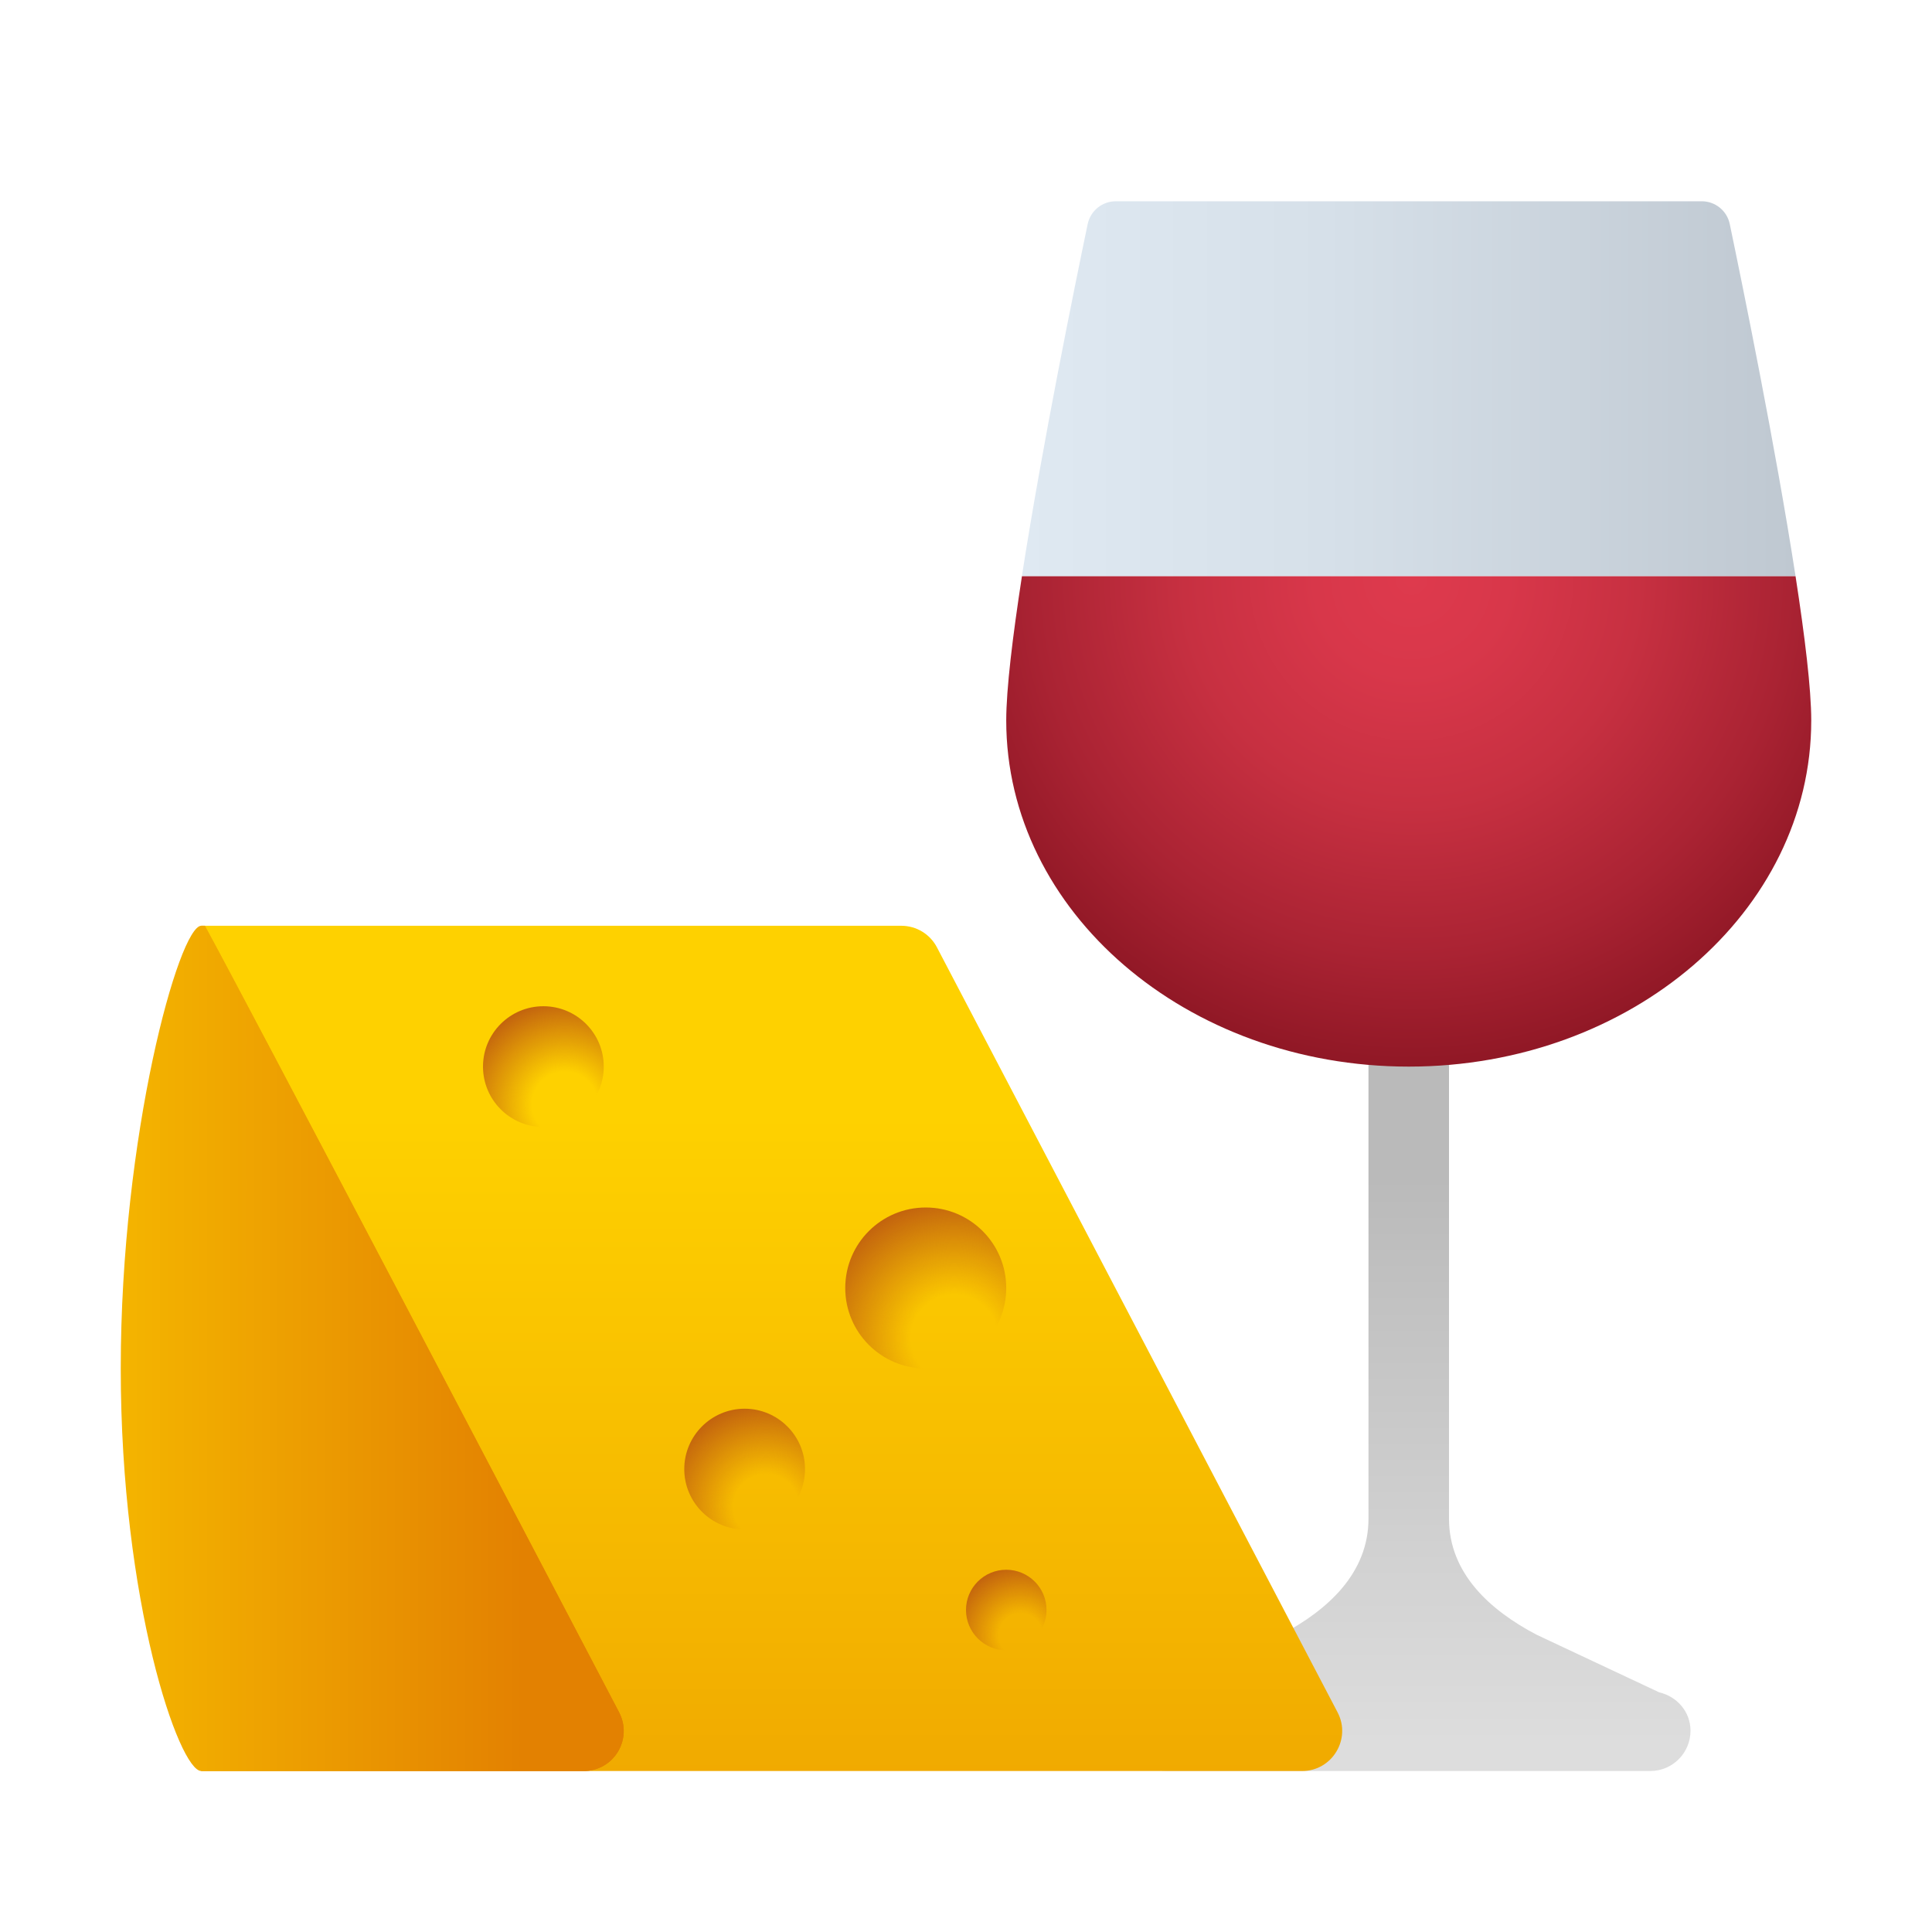
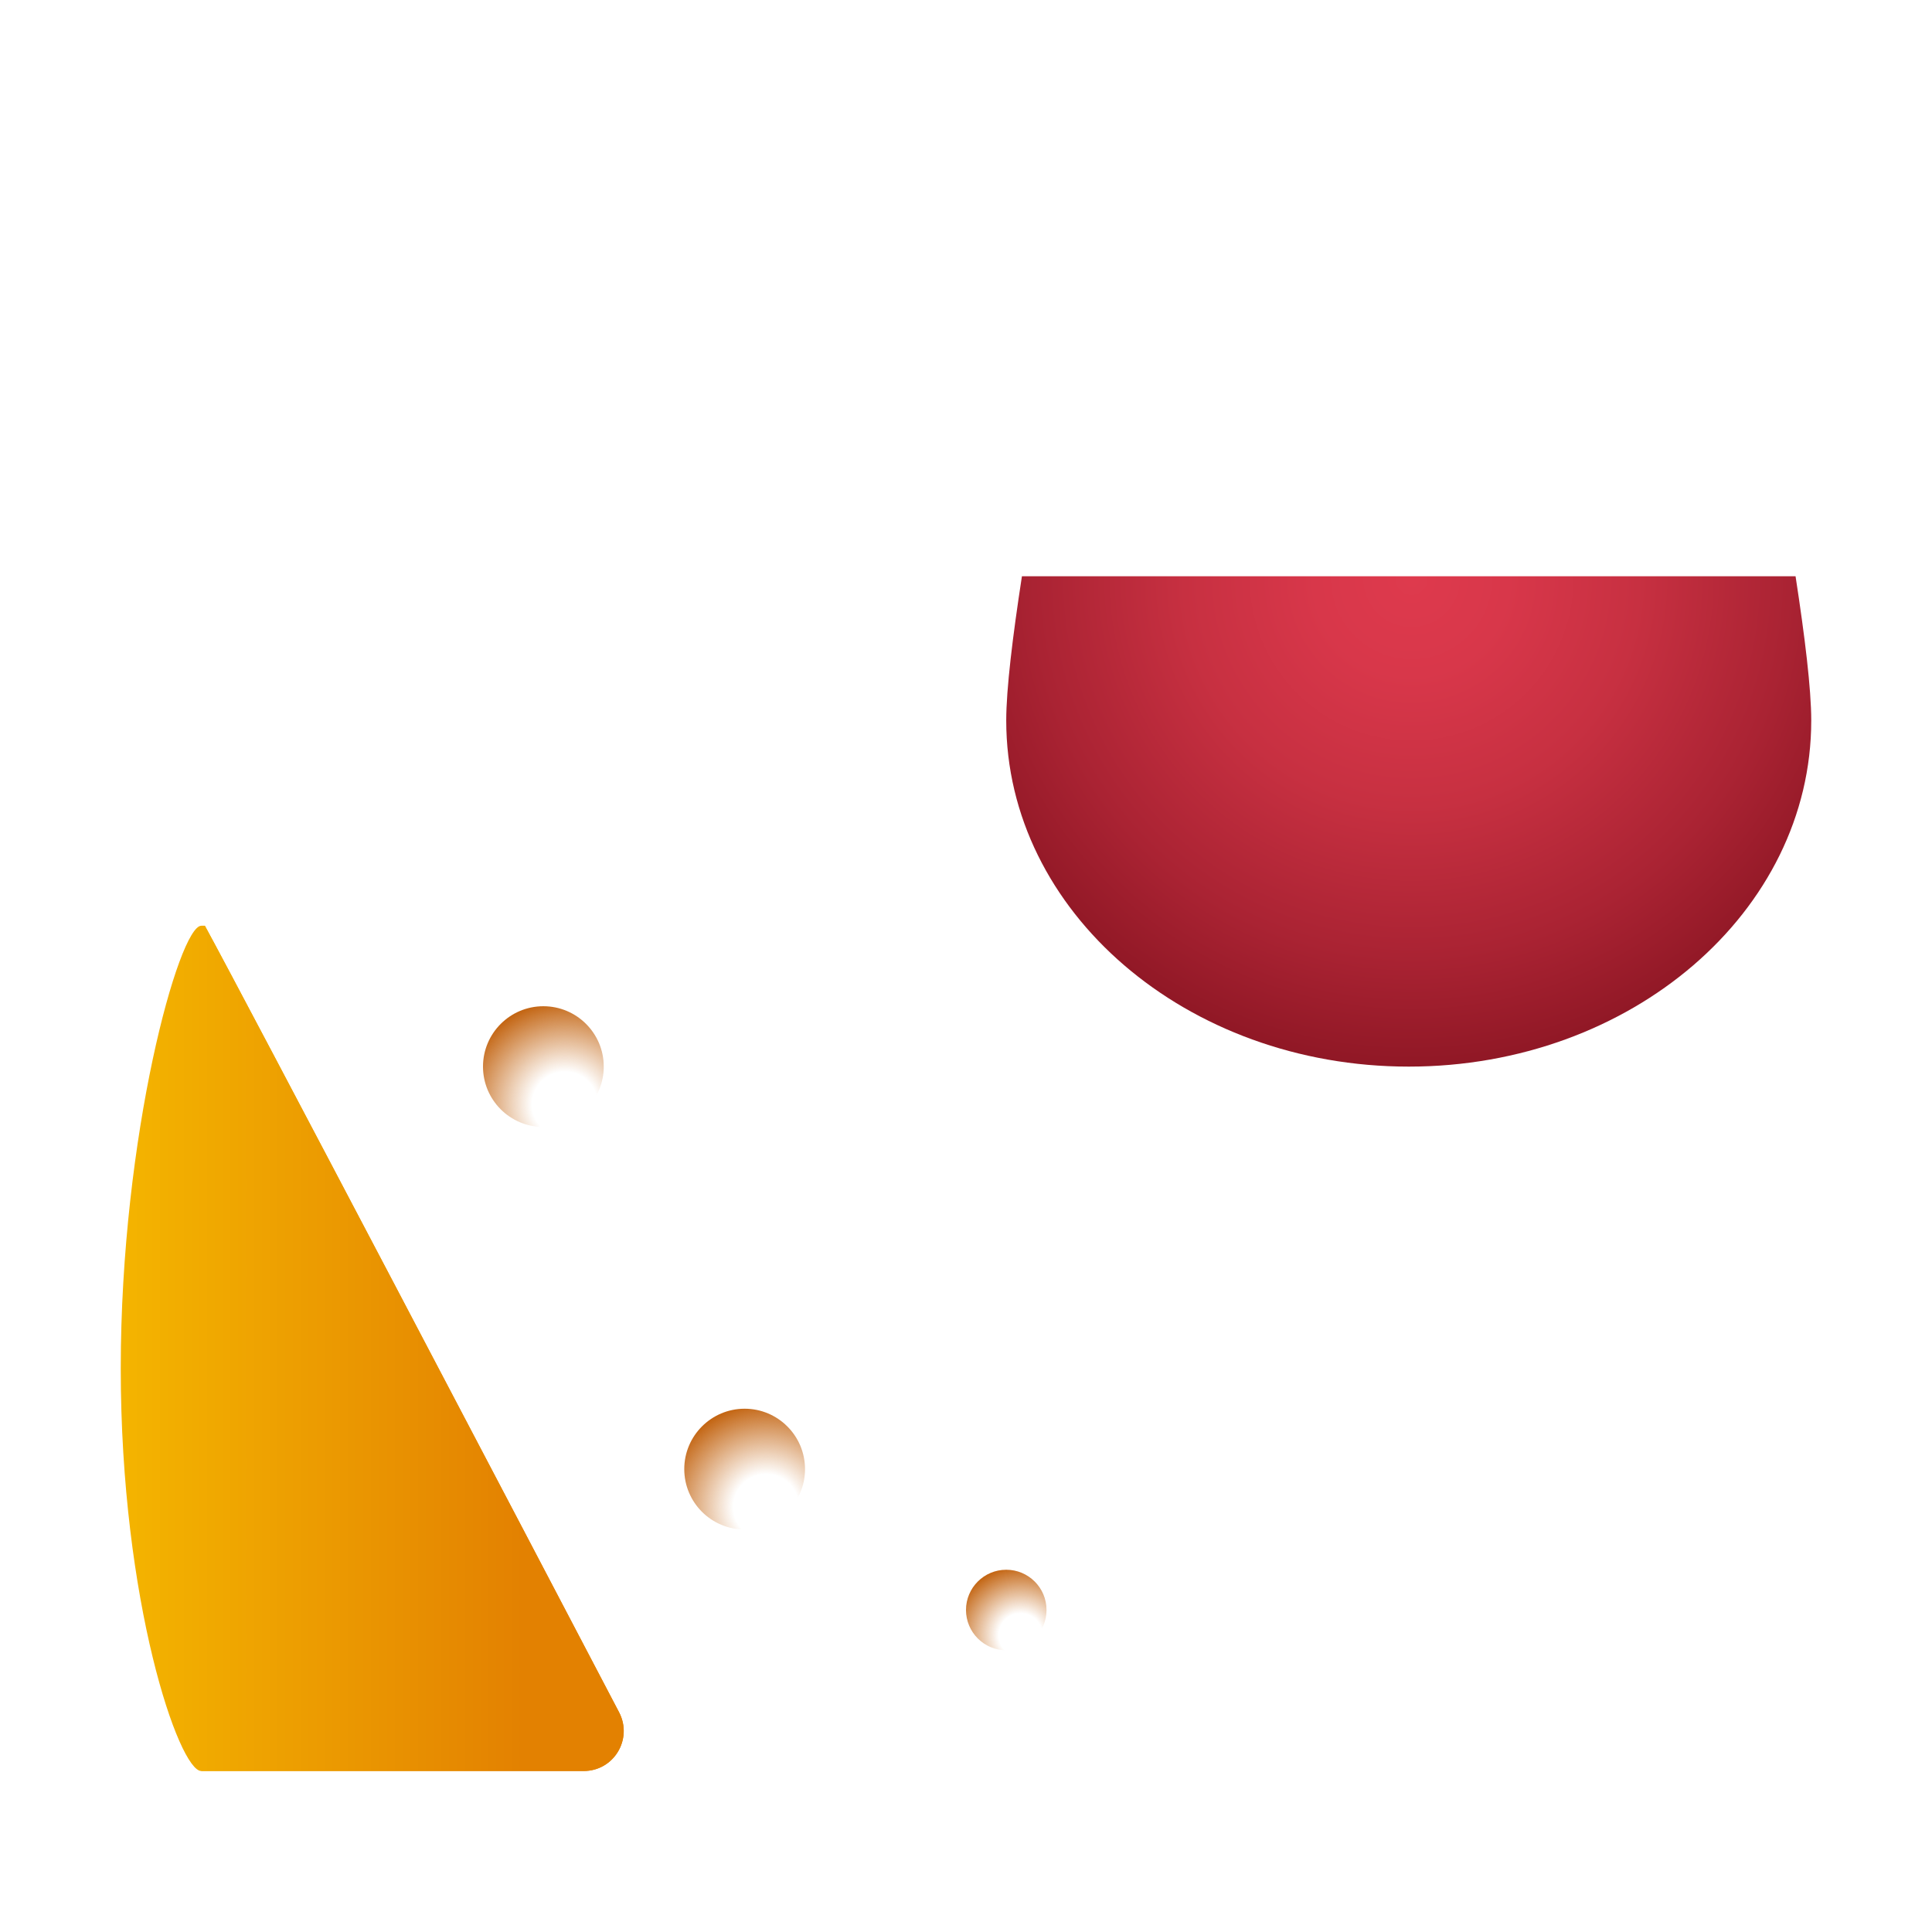
<svg xmlns="http://www.w3.org/2000/svg" width="40" height="40" viewBox="0 0 40 40" fill="none">
-   <path d="M34.352 35.038L31.819 33.848C30.833 33.333 30 32.562 30 31.443V20.417H28.333V31.443C28.333 32.562 27.5 33.333 26.514 33.849L23.981 35.038C23.613 35.124 23.333 35.439 23.333 35.833C23.333 36.293 23.707 36.667 24.167 36.667H34.167C34.627 36.667 35 36.293 35 35.833C35 35.439 34.72 35.124 34.352 35.038Z" fill="url(#paint0_linear_741_13729)" />
-   <path d="M35.813 4.64C35.756 4.363 35.513 4.167 35.232 4.167H23.102C22.819 4.167 22.578 4.363 22.519 4.64C22.262 5.87 21.571 9.255 21.157 11.931H37.175C36.762 9.254 36.07 5.869 35.813 4.64Z" fill="url(#paint1_linear_741_13729)" />
  <path d="M29.167 22.083C33.769 22.083 37.5 18.874 37.5 14.917C37.5 14.267 37.367 13.175 37.175 11.931H21.158C20.966 13.175 20.833 14.267 20.833 14.917C20.833 18.874 24.564 22.083 29.167 22.083Z" fill="url(#paint2_radial_741_13729)" />
-   <path d="M26.958 36.667H4.167V19.167H18.658C18.975 19.167 19.258 19.342 19.4 19.617L27.692 35.45C27.983 36 27.583 36.667 26.958 36.667Z" fill="url(#paint3_linear_741_13729)" />
  <path d="M12.083 36.667H4.167V19.167H4.242C5.142 20.817 10.883 31.758 12.817 35.45C13.108 36.008 12.708 36.667 12.083 36.667Z" fill="url(#paint4_linear_741_13729)" />
  <path d="M12.817 35.45C10.883 31.758 5.142 20.817 4.242 19.167H4.167C3.707 19.167 2.5 23.501 2.5 28.333C2.5 33.166 3.707 36.667 4.167 36.667H12.083C12.708 36.667 13.108 36.008 12.817 35.45Z" fill="url(#paint5_linear_741_13729)" />
  <path d="M15.417 29.166C14.727 29.166 14.167 29.727 14.167 30.416C14.167 31.107 14.727 31.666 15.417 31.666C16.107 31.666 16.667 31.107 16.667 30.416C16.667 29.727 16.107 29.166 15.417 29.166Z" fill="url(#paint6_radial_741_13729)" />
  <path d="M11.25 20.833C10.56 20.833 10 21.393 10 22.083C10 22.773 10.56 23.333 11.25 23.333C11.94 23.333 12.5 22.773 12.5 22.083C12.5 21.393 11.94 20.833 11.25 20.833Z" fill="url(#paint7_radial_741_13729)" />
-   <path d="M19.167 25C18.246 25 17.5 25.746 17.5 26.667C17.5 27.587 18.246 28.333 19.167 28.333C20.087 28.333 20.833 27.587 20.833 26.667C20.833 25.746 20.087 25 19.167 25Z" fill="url(#paint8_radial_741_13729)" />
  <path d="M20.833 32.5C20.373 32.5 20 32.873 20 33.333C20 33.793 20.373 34.167 20.833 34.167C21.293 34.167 21.667 33.793 21.667 33.333C21.667 32.873 21.293 32.5 20.833 32.5Z" fill="url(#paint9_radial_741_13729)" />
  <defs>
    <linearGradient id="paint0_linear_741_13729" x1="29.167" y1="36.092" x2="29.167" y2="24.373" gradientUnits="userSpaceOnUse">
      <stop stop-color="#DDDDDD" />
      <stop offset="1" stop-color="#BABABA" />
    </linearGradient>
    <linearGradient id="paint1_linear_741_13729" x1="21.158" y1="8.049" x2="37.175" y2="8.049" gradientUnits="userSpaceOnUse">
      <stop stop-color="#DFE9F2" />
      <stop offset="0.391" stop-color="#D6E0E9" />
      <stop offset="1" stop-color="#BFC8D1" />
    </linearGradient>
    <radialGradient id="paint2_radial_741_13729" cx="0" cy="0" r="1" gradientUnits="userSpaceOnUse" gradientTransform="translate(29.225 11.977) scale(10.787 10.822)">
      <stop stop-color="#DE3A4D" />
      <stop offset="0.185" stop-color="#D8374A" />
      <stop offset="0.435" stop-color="#C73041" />
      <stop offset="0.722" stop-color="#AA2333" />
      <stop offset="1" stop-color="#881421" />
    </radialGradient>
    <linearGradient id="paint3_linear_741_13729" x1="15.977" y1="23.105" x2="15.977" y2="49.716" gradientUnits="userSpaceOnUse">
      <stop stop-color="#FED100" />
      <stop offset="0.392" stop-color="#F4B400" />
      <stop offset="1" stop-color="#E38101" />
    </linearGradient>
    <linearGradient id="paint4_linear_741_13729" x1="0.282" y1="27.917" x2="11.174" y2="27.917" gradientUnits="userSpaceOnUse">
      <stop stop-color="#FED100" />
      <stop offset="0.101" stop-color="#FBC900" />
      <stop offset="1" stop-color="#E38101" />
    </linearGradient>
    <linearGradient id="paint5_linear_741_13729" x1="-2.124" y1="27.917" x2="10.842" y2="27.917" gradientUnits="userSpaceOnUse">
      <stop stop-color="#FED100" />
      <stop offset="0.101" stop-color="#FBC900" />
      <stop offset="1" stop-color="#E38101" />
    </linearGradient>
    <radialGradient id="paint6_radial_741_13729" cx="0" cy="0" r="1" gradientUnits="userSpaceOnUse" gradientTransform="translate(15.861 31.198) scale(2.16)">
      <stop offset="0.313" stop-color="#C2620E" stop-opacity="0" />
      <stop offset="1" stop-color="#C2620E" />
    </radialGradient>
    <radialGradient id="paint7_radial_741_13729" cx="0" cy="0" r="1" gradientUnits="userSpaceOnUse" gradientTransform="translate(11.694 22.865) scale(2.16)">
      <stop offset="0.313" stop-color="#C2620E" stop-opacity="0" />
      <stop offset="1" stop-color="#C2620E" />
    </radialGradient>
    <radialGradient id="paint8_radial_741_13729" cx="0" cy="0" r="1" gradientUnits="userSpaceOnUse" gradientTransform="translate(19.759 27.709) scale(2.88)">
      <stop offset="0.313" stop-color="#C2620E" stop-opacity="0" />
      <stop offset="1" stop-color="#C2620E" />
    </radialGradient>
    <radialGradient id="paint9_radial_741_13729" cx="0" cy="0" r="1" gradientUnits="userSpaceOnUse" gradientTransform="translate(21.129 33.854) scale(1.44)">
      <stop offset="0.313" stop-color="#C2620E" stop-opacity="0" />
      <stop offset="1" stop-color="#C2620E" />
    </radialGradient>
  </defs>
</svg>